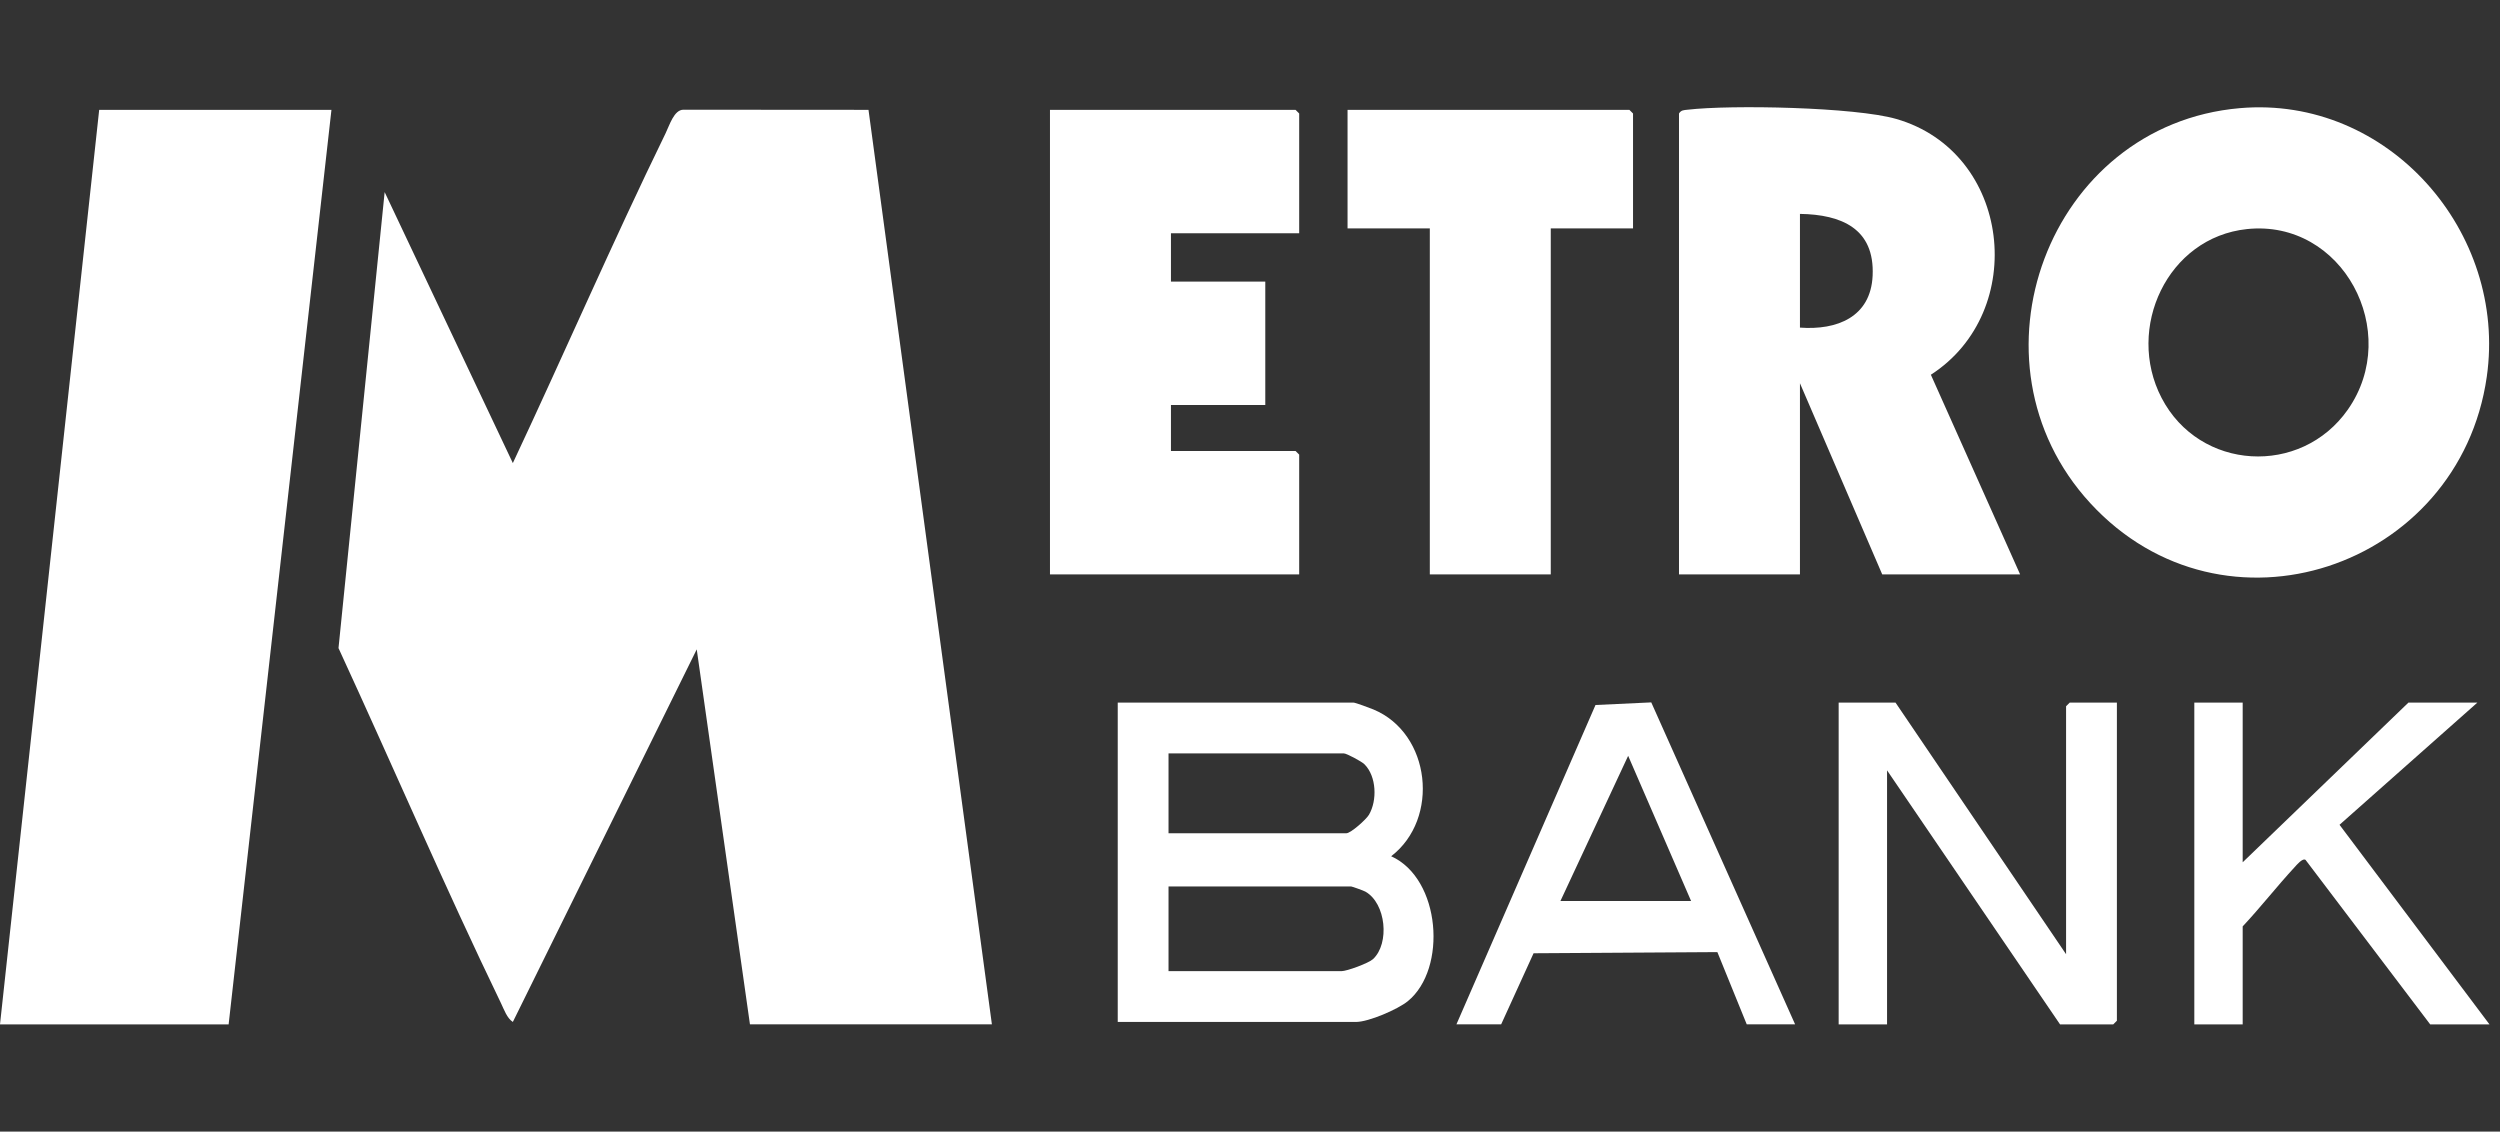
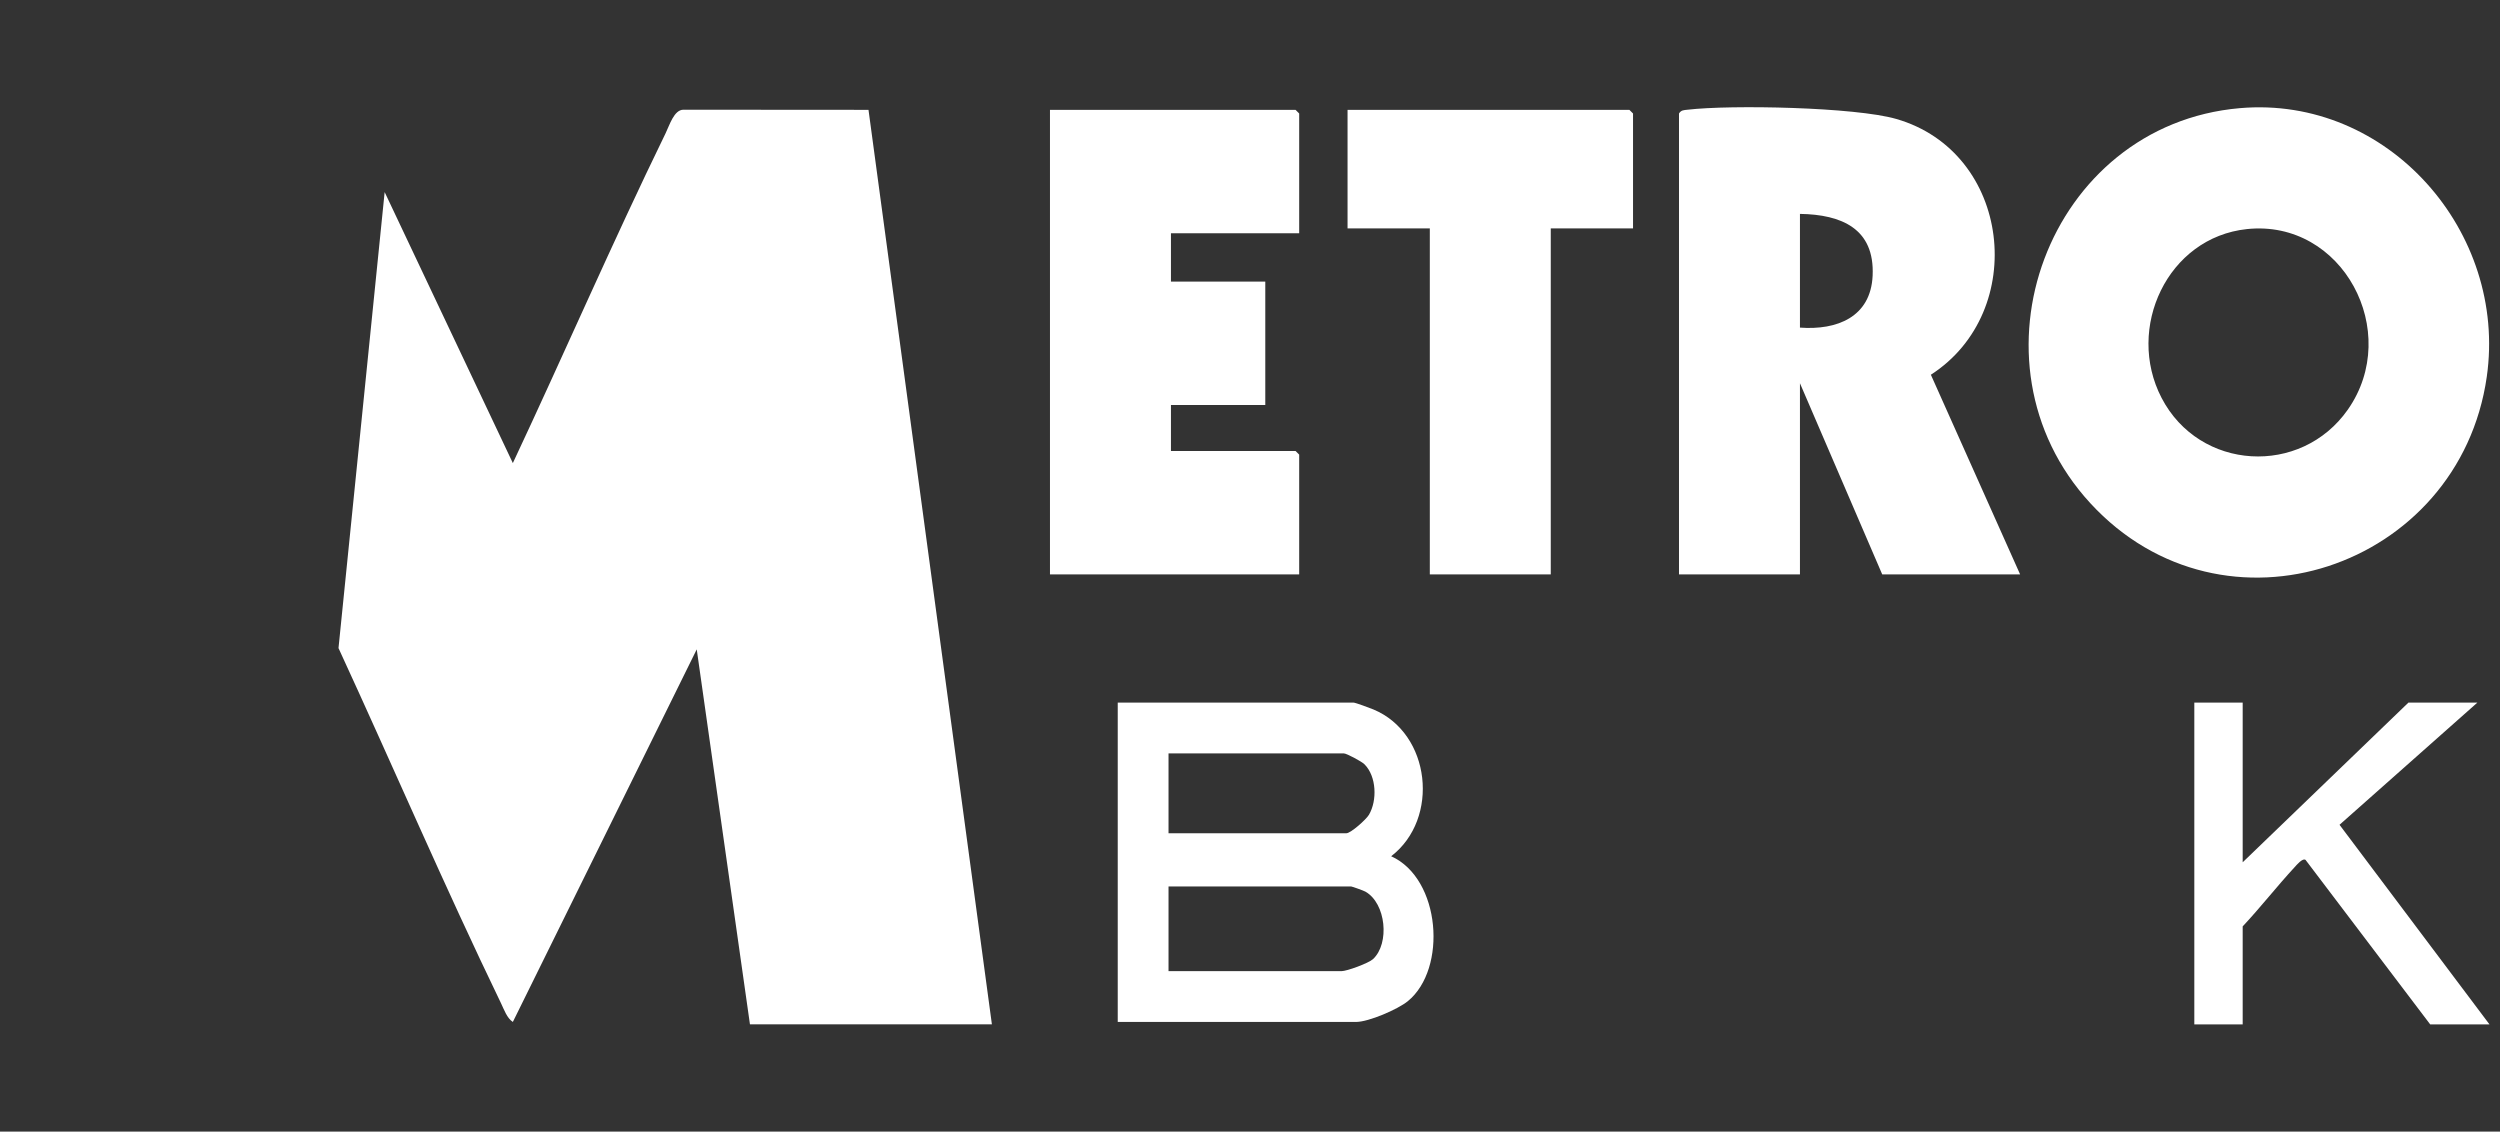
<svg xmlns="http://www.w3.org/2000/svg" width="95" height="43" viewBox="0 0 95 43" fill="none">
  <rect x="0" y="0" width="95" height="43" fill="#333333" stroke="none" />
  <g clip-path="url(#clip0_7619_3586)">
    <path d="M28.498 38.925L26.476 24.676L19.488 38.834C19.266 38.692 19.154 38.364 19.042 38.131C16.891 33.679 14.934 29.12 12.863 24.628L14.617 7.3L19.488 17.597C21.443 13.432 23.279 9.197 25.294 5.061C25.443 4.755 25.613 4.176 25.965 4.169L33.003 4.174L37.692 38.925H28.498Z" fill="white" />
-     <path d="M12.595 4.175L8.688 38.926H0L3.769 4.175H12.595Z" fill="white" />
    <path d="M85.112 4.11C90.748 3.62 95.287 8.817 94.497 14.322C93.453 21.596 84.496 24.63 79.428 19.117C74.495 13.749 77.82 4.745 85.112 4.11ZM85.386 8.705C82.364 9.022 80.765 12.471 82.139 15.118C83.58 17.895 87.433 18.11 89.216 15.568C91.292 12.606 89.018 8.324 85.385 8.705H85.386Z" fill="white" />
    <path d="M76.764 21.826H71.524L68.398 14.563V21.826H63.802V4.313C63.883 4.181 63.985 4.186 64.119 4.17C65.782 3.975 70.494 4.07 72.054 4.519C76.434 5.779 77.1 11.838 73.373 14.24L76.764 21.826ZM68.398 12.449C69.801 12.554 71.088 12.053 71.16 10.476C71.243 8.687 69.977 8.152 68.398 8.128V12.449Z" fill="white" />
    <path d="M49.369 8.863H44.496V10.702H48.081V15.391H44.496V17.137H49.231L49.369 17.275V21.826H39.899V4.175H49.231L49.369 4.313V8.863Z" fill="white" />
    <path d="M62.055 8.68H58.929V21.826H54.333V8.68H51.207V4.175H61.917L62.055 4.313V8.68Z" fill="white" />
    <path d="M42.474 38.834V26.699H51.437C51.504 26.699 52.068 26.908 52.189 26.959C54.375 27.867 54.722 31.113 52.864 32.537C54.751 33.387 55.002 36.818 53.497 38.045C53.114 38.357 52.005 38.834 51.529 38.834H42.474ZM44.404 31.664H51.161C51.329 31.664 51.918 31.138 52.021 30.96C52.339 30.416 52.309 29.503 51.851 29.044C51.745 28.937 51.172 28.63 51.069 28.63H44.404V31.664ZM44.404 36.904H50.977C51.181 36.904 52.009 36.6 52.175 36.446C52.814 35.851 52.671 34.327 51.885 33.882C51.821 33.845 51.378 33.686 51.345 33.686H44.404V36.904Z" fill="white" />
-     <path d="M72.03 26.699L78.511 36.26V26.837L78.649 26.699H80.442V38.788L80.304 38.926H78.281L71.708 29.273V38.926H69.869V26.699H72.03Z" fill="white" />
-     <path d="M55.344 38.926L60.629 26.79L62.748 26.691L68.214 38.925H66.376L65.26 36.18L58.276 36.224L57.044 38.925H55.343L55.344 38.926ZM64.261 34.237L61.87 28.721L59.297 34.237H64.261Z" fill="white" />
    <path d="M85.222 26.699V32.767L91.52 26.699H94.14L88.902 31.342L94.6 38.926H92.347L87.611 32.676C87.499 32.595 87.267 32.874 87.198 32.95C86.522 33.68 85.904 34.477 85.222 35.203V38.926H83.384V26.699H85.222Z" fill="white" />
  </g>
  <defs>
    <clipPath id="clip0_7619_3586">
      <rect width="94.6" height="43" fill="white" />
    </clipPath>
  </defs>
</svg>